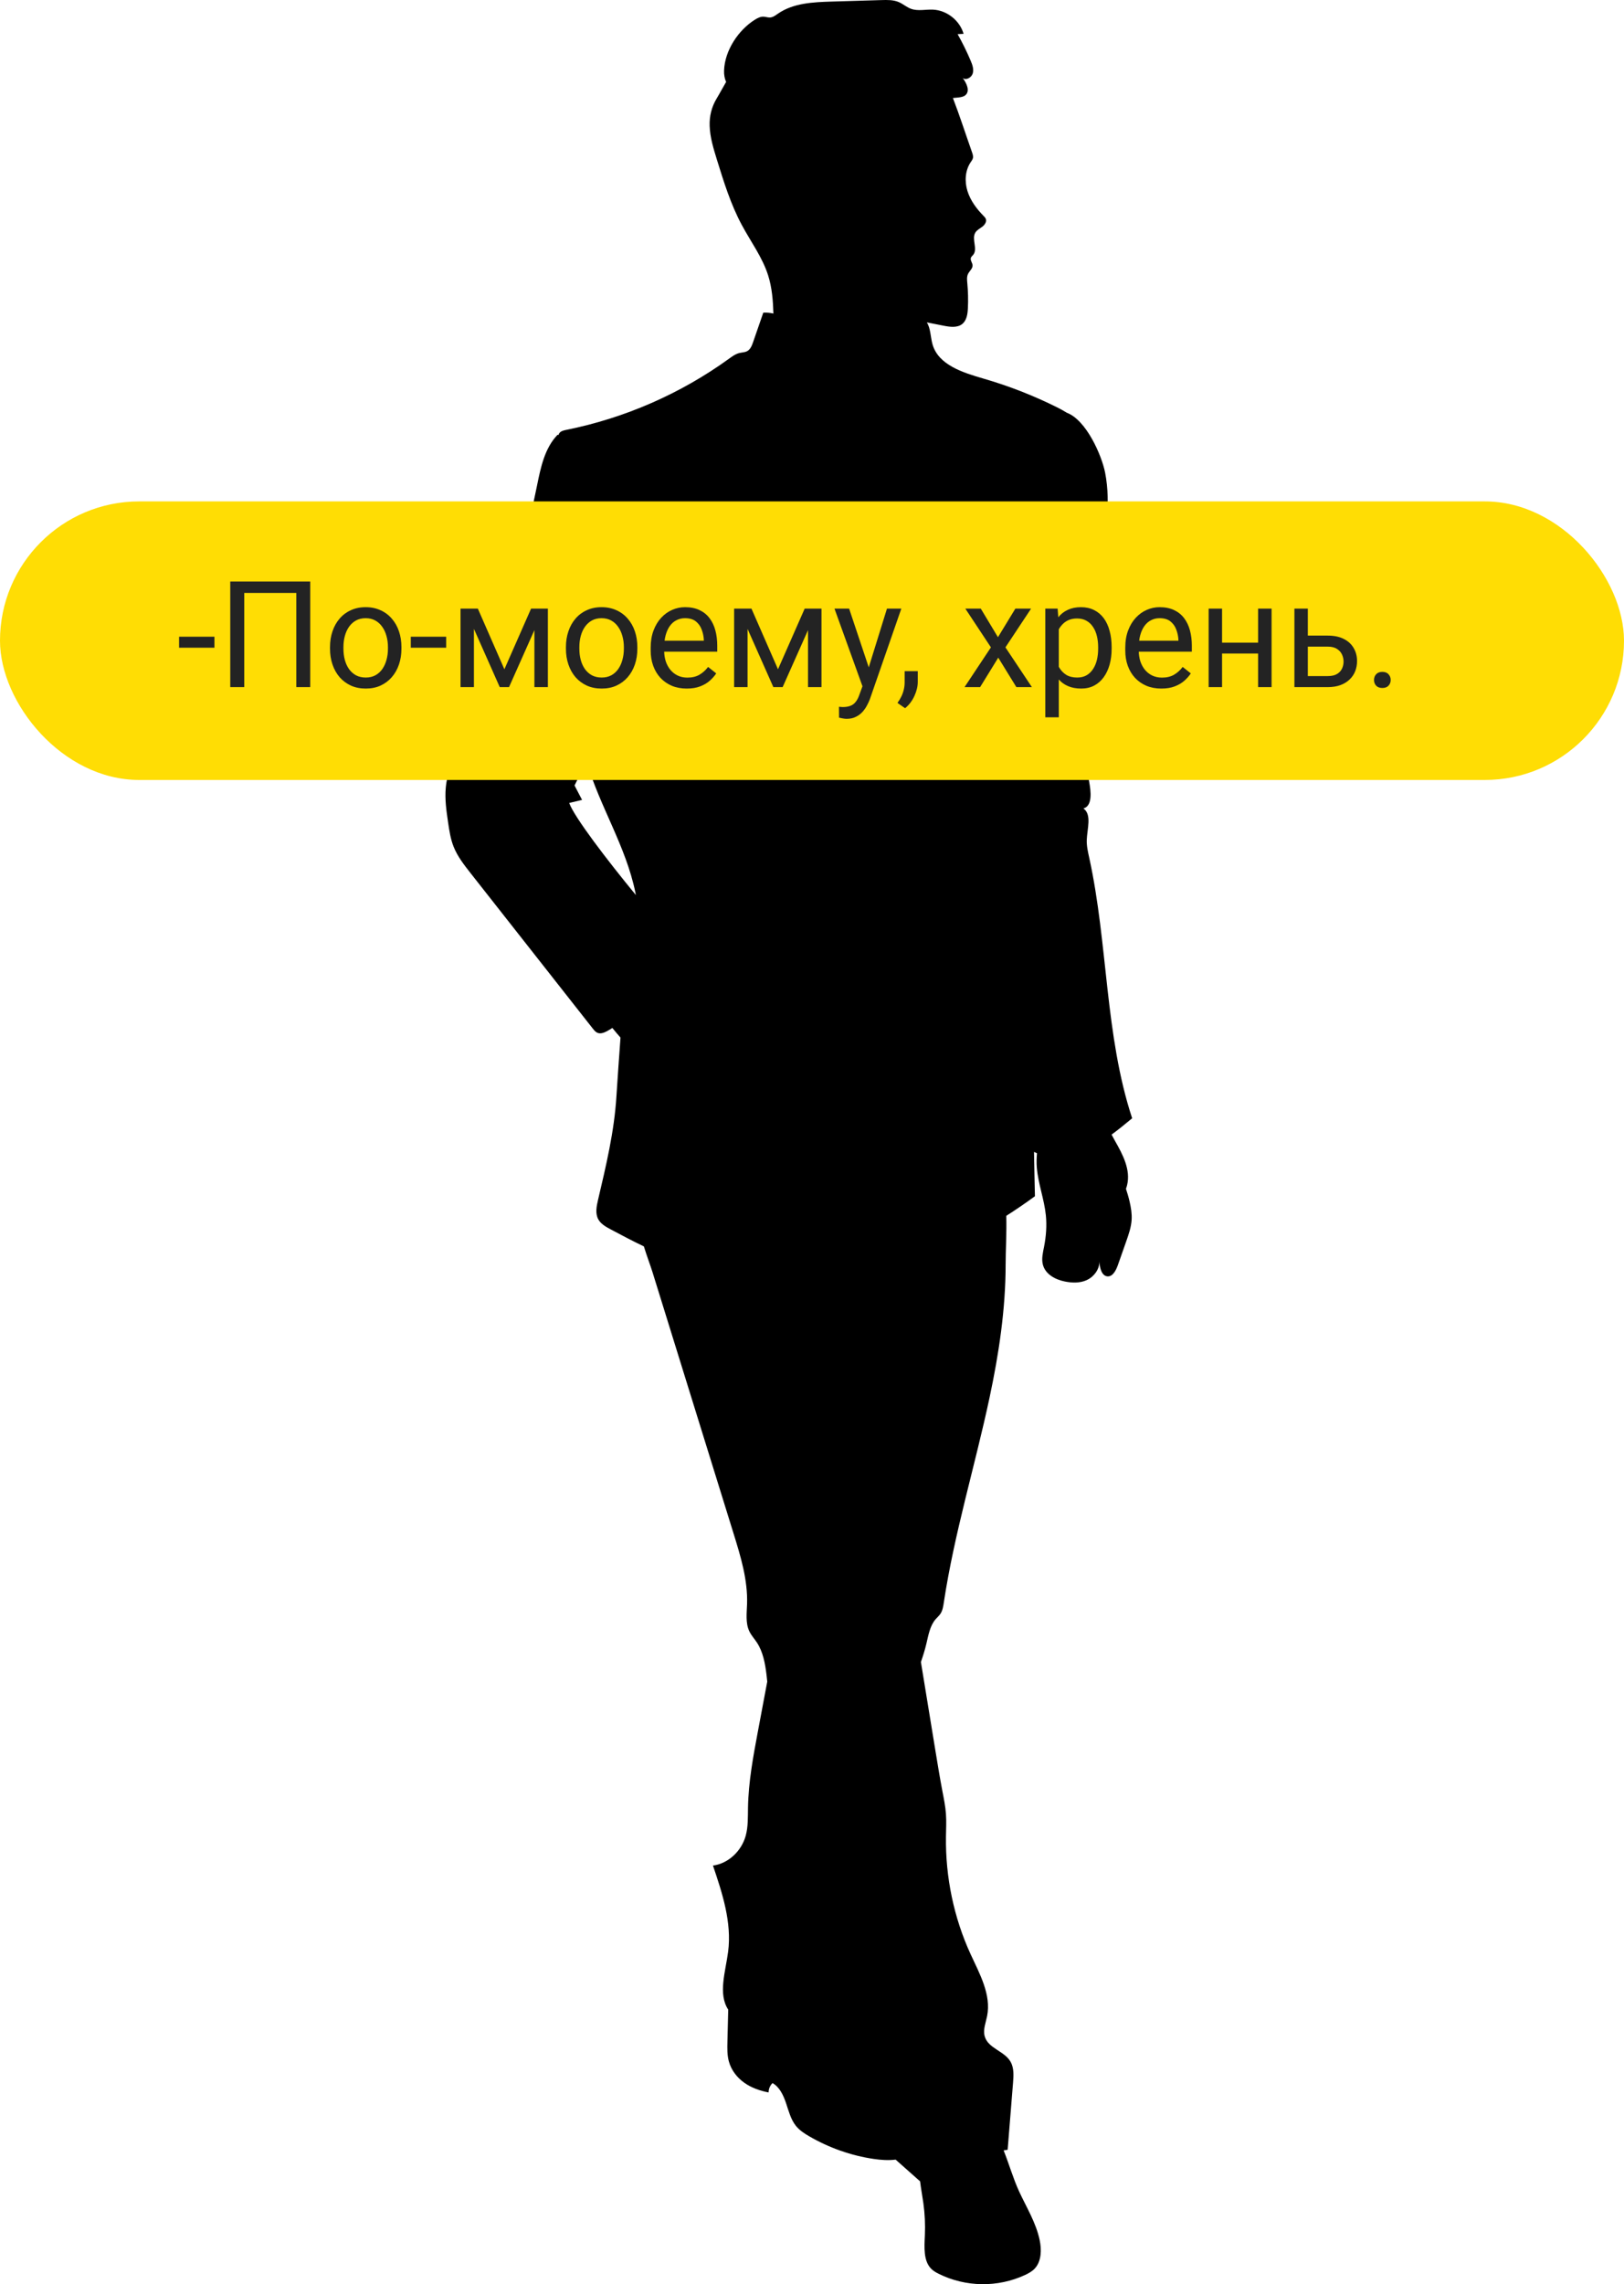
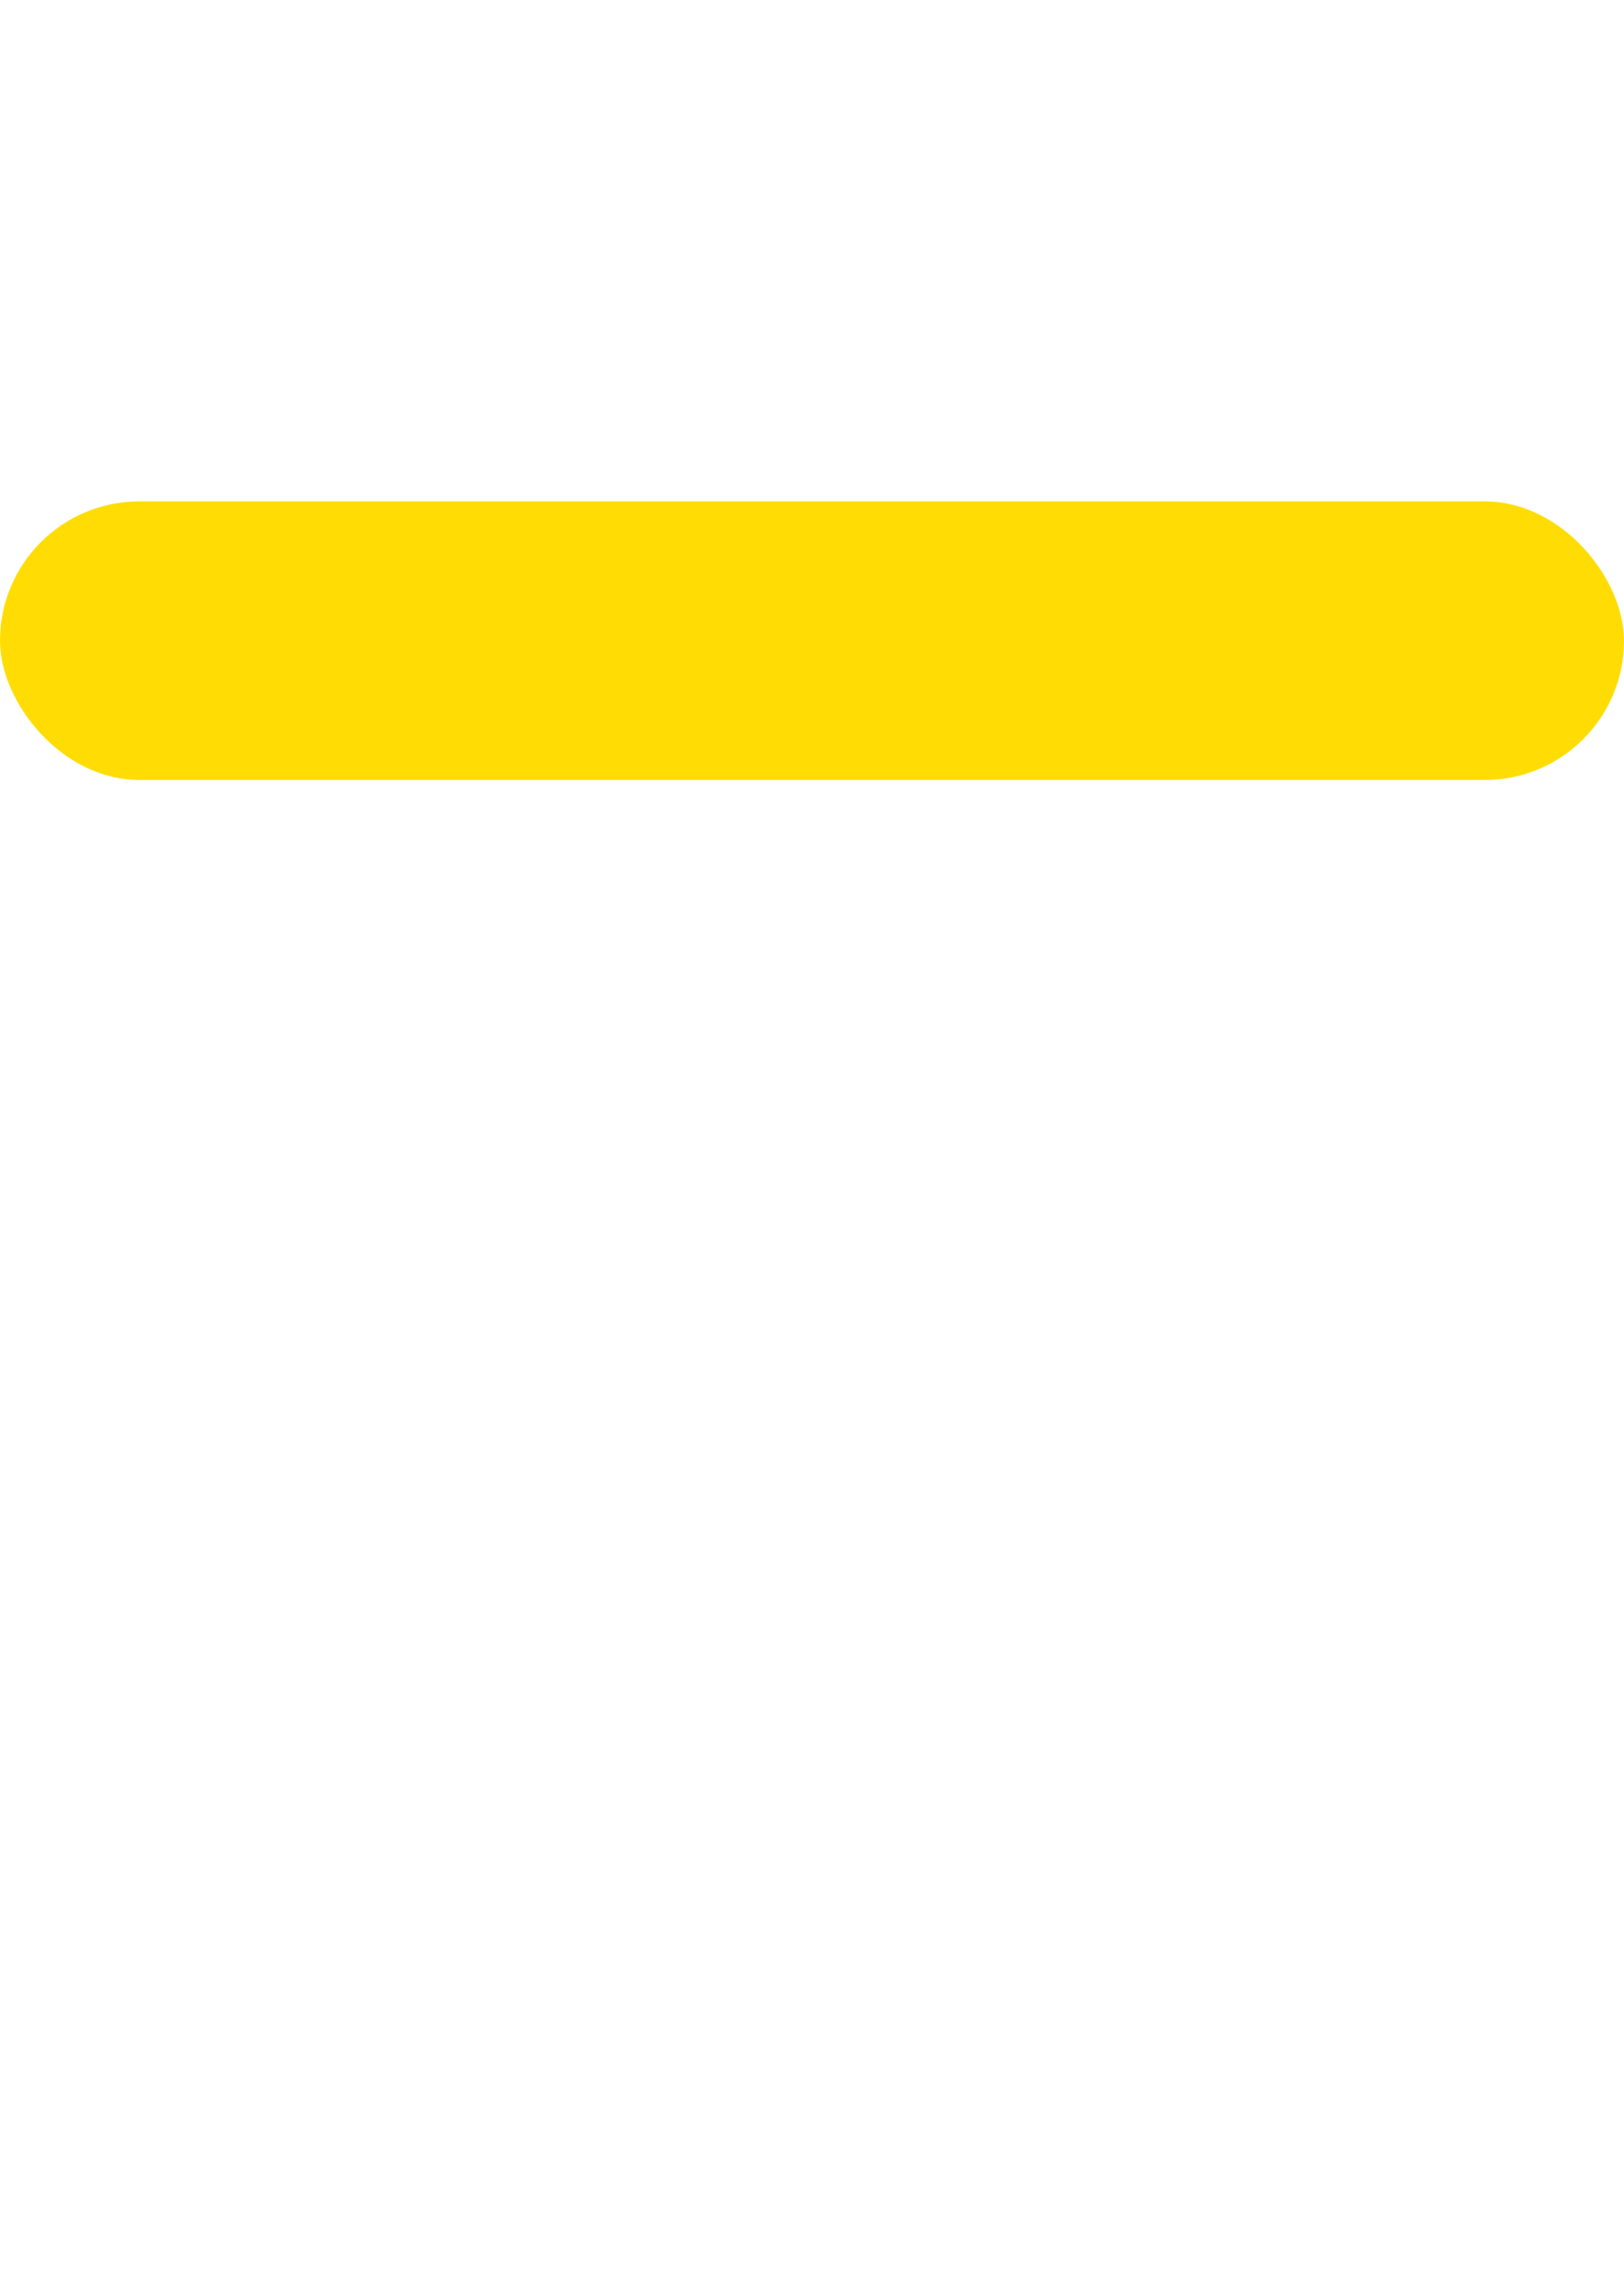
<svg xmlns="http://www.w3.org/2000/svg" width="175" height="246" viewBox="0 0 175 246" fill="none">
-   <path d="M121.332 128.031C121.381 127.897 121.424 127.76 121.457 127.62C121.849 125.988 120.993 124.342 120.171 122.91C120.04 122.681 119.912 122.439 119.783 122.193C120.541 121.638 121.273 121.037 122 120.435C119.049 111.475 119.404 101.641 117.375 92.384C117.235 91.746 117.083 91.099 117.108 90.443C117.154 89.246 117.67 87.729 116.75 87.068C117.741 86.792 117.567 85.239 117.358 84.152C117.168 83.162 117.145 82.145 117.137 81.133C117.077 74.511 117.551 67.884 118.551 61.352C119.082 57.886 119.759 54.33 119.084 50.894C118.725 49.067 117.071 45.239 114.954 44.45C114.616 44.237 114.262 44.044 113.907 43.867C111.364 42.6 108.708 41.564 105.979 40.774C103.759 40.13 101.119 39.308 100.488 37.089C100.265 36.305 100.288 35.364 99.875 34.721C100.484 34.844 101.093 34.963 101.703 35.082C102.383 35.215 103.167 35.323 103.701 34.884C104.176 34.492 104.269 33.812 104.298 33.198C104.341 32.298 104.32 31.395 104.236 30.498C104.204 30.161 104.166 29.804 104.314 29.5C104.469 29.18 104.821 28.928 104.802 28.574C104.786 28.289 104.524 28.021 104.625 27.755C104.671 27.635 104.781 27.553 104.864 27.454C105.396 26.818 104.667 25.756 105.101 25.049C105.274 24.767 105.592 24.616 105.854 24.415C106.117 24.213 106.346 23.877 106.227 23.569C106.179 23.445 106.082 23.348 105.988 23.254C105.233 22.487 104.57 21.597 104.251 20.571C103.932 19.544 103.996 18.363 104.598 17.472C104.691 17.334 104.798 17.199 104.838 17.037C104.889 16.825 104.816 16.603 104.743 16.397C104.059 14.455 103.425 12.486 102.687 10.562C102.687 10.56 102.686 10.56 102.685 10.557C102.881 10.537 103.077 10.523 103.273 10.5C103.545 10.467 103.835 10.424 104.04 10.243C104.552 9.79 104.159 8.958 103.747 8.411C104.129 8.681 104.7 8.34 104.827 7.89C104.952 7.439 104.778 6.965 104.596 6.535C104.182 5.557 103.712 4.602 103.19 3.677C103.405 3.667 103.619 3.655 103.834 3.645C103.427 2.21 102.039 1.109 100.545 1.038C99.75 1 98.922 1.221 98.174 0.95C97.696 0.777 97.307 0.42 96.84 0.221C96.264 -0.024 95.615 -0.009 94.989 0.009C93.203 0.062 91.415 0.115 89.629 0.168C87.622 0.229 85.491 0.327 83.839 1.466C83.577 1.647 83.31 1.86 82.991 1.883C82.748 1.9 82.511 1.802 82.268 1.795C81.932 1.786 81.616 1.951 81.331 2.13C79.552 3.253 78.113 5.428 78.024 7.567C78.003 8.063 78.089 8.473 78.245 8.823C77.899 9.408 77.583 10.015 77.216 10.627C76.677 11.526 76.437 12.509 76.472 13.557C76.512 14.797 76.883 16 77.249 17.186C77.99 19.58 78.738 21.991 79.92 24.202C80.891 26.019 82.156 27.704 82.776 29.667C83.194 30.988 83.297 32.378 83.342 33.768C82.984 33.688 82.616 33.651 82.251 33.672C81.885 34.728 81.52 35.783 81.155 36.838C81.025 37.213 80.868 37.622 80.52 37.814C80.264 37.955 79.954 37.95 79.669 38.02C79.257 38.122 78.904 38.381 78.559 38.631C73.349 42.399 67.321 45.034 61.011 46.298C60.733 46.354 60.425 46.426 60.266 46.661C60.224 46.721 60.2 46.79 60.18 46.861C60.128 46.824 60.093 46.813 60.077 46.831C58.687 48.269 58.264 50.355 57.865 52.313C55.92 61.859 53.088 71.225 49.419 80.253C48.819 81.729 48.19 83.225 48.038 84.81C47.919 86.061 48.102 87.318 48.284 88.561C48.415 89.447 48.547 90.344 48.877 91.177C49.293 92.231 50.004 93.139 50.705 94.031C55.098 99.615 59.492 105.198 63.884 110.782C64.025 110.96 64.175 111.146 64.386 111.233C64.724 111.372 65.107 111.214 65.43 111.043C65.629 110.937 65.8 110.82 65.987 110.709C66.275 111.066 66.571 111.412 66.863 111.745C66.716 113.845 66.556 115.944 66.424 118.087C66.193 121.852 65.308 125.543 64.445 129.215C64.281 129.913 64.127 130.685 64.469 131.315C64.744 131.82 65.279 132.118 65.786 132.389C66.971 133.022 68.165 133.654 69.382 134.233C69.706 135.289 70.087 136.278 70.318 137.024C71.7 141.489 73.089 145.952 74.473 150.416C75.999 155.333 77.525 160.25 79.051 165.167C79.813 167.623 80.585 170.144 80.502 172.733C80.471 173.725 80.324 174.778 80.737 175.665C80.95 176.123 81.296 176.49 81.57 176.909C82.222 177.904 82.45 179.148 82.597 180.358C82.628 180.606 82.651 180.856 82.677 181.105C82.343 182.882 82.01 184.658 81.676 186.435C81.166 189.153 80.653 191.889 80.604 194.663C80.585 195.685 80.627 196.728 80.356 197.708C79.89 199.394 78.443 200.709 76.828 200.916C77.841 203.902 78.87 207.038 78.463 210.189C78.188 212.31 77.353 214.746 78.472 216.429C78.44 217.575 78.415 218.723 78.387 219.869C78.369 220.584 78.353 221.311 78.538 221.998C78.796 222.964 79.443 223.774 80.223 224.32C81.002 224.868 81.909 225.171 82.823 225.351C82.823 224.97 82.981 224.594 83.246 224.344C83.994 224.756 84.41 225.637 84.698 226.49C84.986 227.343 85.212 228.254 85.76 228.941C86.148 229.427 86.668 229.764 87.191 230.067C89.353 231.321 91.722 232.154 94.152 232.512C94.933 232.627 95.733 232.681 96.512 232.586C97.391 233.366 98.269 234.145 99.148 234.925C99.242 235.709 99.392 236.497 99.5 237.272C99.658 238.415 99.712 239.576 99.661 240.732C99.603 242.017 99.489 243.516 100.376 244.372C100.604 244.593 100.88 244.746 101.158 244.884C104.055 246.325 107.516 246.373 110.447 245.013C110.84 244.83 111.233 244.618 111.53 244.286C112.227 243.511 112.252 242.278 112.027 241.225C111.629 239.358 110.613 237.73 109.821 236.017C109.184 234.642 108.737 233.061 108.15 231.592C108.295 231.571 108.437 231.538 108.583 231.522C108.776 229.119 108.97 226.716 109.163 224.312C109.224 223.554 109.274 222.741 108.92 222.085C108.261 220.863 106.445 220.627 106.1 219.263C105.922 218.559 106.229 217.833 106.37 217.12C106.828 214.809 105.56 212.568 104.587 210.452C102.79 206.542 101.872 202.162 101.936 197.794C101.948 196.98 101.993 196.163 101.934 195.351C101.873 194.511 101.702 193.685 101.544 192.86C101.276 191.456 101.045 190.044 100.813 188.632C100.288 185.42 99.761 182.207 99.236 178.994C99.463 178.344 99.668 177.685 99.828 177.01C100.046 176.085 100.215 175.088 100.816 174.39C100.992 174.186 101.201 174.013 101.35 173.785C101.574 173.442 101.64 173.01 101.703 172.594C102.832 165.121 105.06 157.899 106.632 150.521C107.635 145.815 108.365 141.006 108.366 136.164C108.366 134.701 108.483 132.824 108.436 130.941C109.487 130.271 110.518 129.568 111.523 128.83C111.483 127.249 111.456 125.651 111.424 124.058C111.529 124.11 111.635 124.157 111.744 124.198C111.698 124.72 111.682 125.243 111.727 125.765C111.876 127.505 112.527 129.156 112.701 130.893C112.814 132.02 112.723 133.163 112.506 134.273C112.383 134.9 112.219 135.552 112.372 136.172C112.636 137.25 113.735 137.81 114.744 138.014C115.534 138.173 116.377 138.199 117.118 137.858C117.858 137.516 118.468 136.742 118.474 135.869C118.498 136.544 118.713 137.406 119.334 137.46C119.904 137.51 120.258 136.821 120.462 136.241C120.762 135.388 121.062 134.535 121.363 133.682C121.628 132.926 121.898 132.155 121.944 131.348C121.981 130.703 121.874 130.057 121.729 129.429C121.623 128.958 121.484 128.492 121.332 128.031ZM61.336 86.478C61.798 86.368 62.26 86.258 62.722 86.147C62.452 85.629 62.182 85.111 61.912 84.593C62.329 83.733 62.767 82.882 63.214 82.037C64.633 86.863 67.44 91.12 68.47 96.128C68.488 96.217 68.504 96.306 68.521 96.394C65.427 92.636 61.876 87.993 61.336 86.478Z" fill="black" />
  <rect y="54" width="175" height="30" rx="15" fill="#FFDD04" />
-   <path d="M23.109 68.57V69.758H19.297V68.57H23.109ZM33.43 62.625V74H31.93V63.859H26.32V74H24.812V62.625H33.43ZM35.562 69.867V69.688C35.562 69.078 35.651 68.513 35.828 67.992C36.005 67.466 36.26 67.01 36.594 66.625C36.927 66.234 37.331 65.932 37.805 65.719C38.279 65.5 38.81 65.391 39.398 65.391C39.992 65.391 40.526 65.5 41 65.719C41.479 65.932 41.885 66.234 42.219 66.625C42.557 67.01 42.815 67.466 42.992 67.992C43.169 68.513 43.258 69.078 43.258 69.688V69.867C43.258 70.477 43.169 71.042 42.992 71.562C42.815 72.083 42.557 72.539 42.219 72.93C41.885 73.315 41.482 73.617 41.008 73.836C40.539 74.049 40.008 74.156 39.414 74.156C38.82 74.156 38.286 74.049 37.812 73.836C37.339 73.617 36.932 73.315 36.594 72.93C36.26 72.539 36.005 72.083 35.828 71.562C35.651 71.042 35.562 70.477 35.562 69.867ZM37.008 69.688V69.867C37.008 70.289 37.057 70.688 37.156 71.062C37.255 71.432 37.404 71.76 37.602 72.047C37.805 72.333 38.057 72.56 38.359 72.727C38.661 72.888 39.013 72.969 39.414 72.969C39.81 72.969 40.156 72.888 40.453 72.727C40.755 72.56 41.005 72.333 41.203 72.047C41.401 71.76 41.55 71.432 41.648 71.062C41.753 70.688 41.805 70.289 41.805 69.867V69.688C41.805 69.271 41.753 68.878 41.648 68.508C41.55 68.133 41.398 67.802 41.195 67.516C40.997 67.224 40.747 66.995 40.445 66.828C40.148 66.662 39.8 66.578 39.398 66.578C39.003 66.578 38.654 66.662 38.352 66.828C38.055 66.995 37.805 67.224 37.602 67.516C37.404 67.802 37.255 68.133 37.156 68.508C37.057 68.878 37.008 69.271 37.008 69.688ZM48.078 68.57V69.758H44.266V68.57H48.078ZM54.352 72.078L57.227 65.547H58.617L54.852 74H53.852L50.102 65.547H51.492L54.352 72.078ZM51.07 65.547V74H49.625V65.547H51.07ZM57.586 74V65.547H59.039V74H57.586ZM60.984 69.867V69.688C60.984 69.078 61.073 68.513 61.25 67.992C61.427 67.466 61.682 67.01 62.016 66.625C62.349 66.234 62.753 65.932 63.227 65.719C63.7 65.5 64.232 65.391 64.82 65.391C65.414 65.391 65.948 65.5 66.422 65.719C66.901 65.932 67.307 66.234 67.641 66.625C67.979 67.01 68.237 67.466 68.414 67.992C68.591 68.513 68.68 69.078 68.68 69.688V69.867C68.68 70.477 68.591 71.042 68.414 71.562C68.237 72.083 67.979 72.539 67.641 72.93C67.307 73.315 66.904 73.617 66.43 73.836C65.961 74.049 65.43 74.156 64.836 74.156C64.242 74.156 63.708 74.049 63.234 73.836C62.76 73.617 62.354 73.315 62.016 72.93C61.682 72.539 61.427 72.083 61.25 71.562C61.073 71.042 60.984 70.477 60.984 69.867ZM62.43 69.688V69.867C62.43 70.289 62.479 70.688 62.578 71.062C62.677 71.432 62.825 71.76 63.023 72.047C63.227 72.333 63.479 72.56 63.781 72.727C64.083 72.888 64.435 72.969 64.836 72.969C65.232 72.969 65.578 72.888 65.875 72.727C66.177 72.56 66.427 72.333 66.625 72.047C66.823 71.76 66.971 71.432 67.07 71.062C67.174 70.688 67.227 70.289 67.227 69.867V69.688C67.227 69.271 67.174 68.878 67.07 68.508C66.971 68.133 66.82 67.802 66.617 67.516C66.419 67.224 66.169 66.995 65.867 66.828C65.57 66.662 65.221 66.578 64.82 66.578C64.424 66.578 64.076 66.662 63.773 66.828C63.477 66.995 63.227 67.224 63.023 67.516C62.825 67.802 62.677 68.133 62.578 68.508C62.479 68.878 62.43 69.271 62.43 69.688ZM74 74.156C73.412 74.156 72.878 74.057 72.398 73.859C71.924 73.656 71.516 73.372 71.172 73.008C70.833 72.643 70.573 72.211 70.391 71.711C70.208 71.211 70.117 70.664 70.117 70.07V69.742C70.117 69.055 70.219 68.443 70.422 67.906C70.625 67.365 70.901 66.906 71.25 66.531C71.599 66.156 71.995 65.872 72.438 65.68C72.88 65.487 73.338 65.391 73.812 65.391C74.417 65.391 74.938 65.495 75.375 65.703C75.818 65.912 76.18 66.203 76.461 66.578C76.742 66.948 76.951 67.385 77.086 67.891C77.221 68.391 77.289 68.938 77.289 69.531V70.18H70.977V69H75.844V68.891C75.823 68.516 75.745 68.151 75.609 67.797C75.479 67.443 75.271 67.151 74.984 66.922C74.698 66.693 74.307 66.578 73.812 66.578C73.484 66.578 73.182 66.648 72.906 66.789C72.63 66.924 72.393 67.128 72.195 67.398C71.997 67.669 71.844 68 71.734 68.391C71.625 68.781 71.57 69.232 71.57 69.742V70.07C71.57 70.471 71.625 70.849 71.734 71.203C71.849 71.552 72.013 71.859 72.227 72.125C72.445 72.391 72.708 72.599 73.016 72.75C73.328 72.901 73.682 72.977 74.078 72.977C74.588 72.977 75.021 72.872 75.375 72.664C75.729 72.456 76.039 72.177 76.305 71.828L77.18 72.523C76.997 72.799 76.766 73.062 76.484 73.312C76.203 73.562 75.857 73.766 75.445 73.922C75.039 74.078 74.557 74.156 74 74.156ZM83.836 72.078L86.711 65.547H88.102L84.336 74H83.336L79.586 65.547H80.977L83.836 72.078ZM80.555 65.547V74H79.109V65.547H80.555ZM87.07 74V65.547H88.523V74H87.07ZM93.227 73.125L95.578 65.547H97.125L93.734 75.305C93.656 75.513 93.552 75.737 93.422 75.977C93.297 76.221 93.135 76.453 92.938 76.672C92.74 76.891 92.5 77.068 92.219 77.203C91.943 77.344 91.612 77.414 91.227 77.414C91.112 77.414 90.966 77.398 90.789 77.367C90.612 77.336 90.487 77.31 90.414 77.289L90.406 76.117C90.448 76.122 90.513 76.128 90.602 76.133C90.695 76.143 90.76 76.148 90.797 76.148C91.125 76.148 91.404 76.104 91.633 76.016C91.862 75.932 92.055 75.789 92.211 75.586C92.372 75.388 92.51 75.115 92.625 74.766L93.227 73.125ZM91.5 65.547L93.695 72.109L94.07 73.633L93.031 74.164L89.922 65.547H91.5ZM98.898 72.281V73.445C98.898 73.919 98.779 74.419 98.539 74.945C98.299 75.477 97.963 75.919 97.531 76.273L96.711 75.703C96.878 75.474 97.018 75.24 97.133 75C97.247 74.766 97.333 74.521 97.391 74.266C97.453 74.016 97.484 73.75 97.484 73.469V72.281H98.898ZM105.688 65.547L107.539 68.625L109.414 65.547H111.109L108.344 69.719L111.195 74H109.523L107.57 70.828L105.617 74H103.938L106.781 69.719L104.023 65.547H105.688ZM114.094 67.172V77.25H112.641V65.547H113.969L114.094 67.172ZM119.789 69.703V69.867C119.789 70.482 119.716 71.052 119.57 71.578C119.424 72.099 119.211 72.552 118.93 72.938C118.654 73.323 118.312 73.622 117.906 73.836C117.5 74.049 117.034 74.156 116.508 74.156C115.971 74.156 115.497 74.068 115.086 73.891C114.674 73.713 114.326 73.456 114.039 73.117C113.753 72.779 113.523 72.372 113.352 71.898C113.185 71.424 113.07 70.891 113.008 70.297V69.422C113.07 68.797 113.188 68.237 113.359 67.742C113.531 67.247 113.758 66.826 114.039 66.477C114.326 66.122 114.672 65.854 115.078 65.672C115.484 65.484 115.953 65.391 116.484 65.391C117.016 65.391 117.487 65.495 117.898 65.703C118.31 65.906 118.656 66.198 118.938 66.578C119.219 66.958 119.43 67.414 119.57 67.945C119.716 68.471 119.789 69.057 119.789 69.703ZM118.336 69.867V69.703C118.336 69.281 118.292 68.885 118.203 68.516C118.115 68.141 117.977 67.812 117.789 67.531C117.607 67.245 117.372 67.021 117.086 66.859C116.799 66.693 116.458 66.609 116.062 66.609C115.698 66.609 115.38 66.672 115.109 66.797C114.844 66.922 114.617 67.091 114.43 67.305C114.242 67.513 114.089 67.753 113.969 68.023C113.854 68.289 113.768 68.565 113.711 68.852V70.875C113.815 71.24 113.961 71.583 114.148 71.906C114.336 72.224 114.586 72.482 114.898 72.68C115.211 72.872 115.604 72.969 116.078 72.969C116.469 72.969 116.805 72.888 117.086 72.727C117.372 72.56 117.607 72.333 117.789 72.047C117.977 71.76 118.115 71.432 118.203 71.062C118.292 70.688 118.336 70.289 118.336 69.867ZM125.141 74.156C124.552 74.156 124.018 74.057 123.539 73.859C123.065 73.656 122.656 73.372 122.312 73.008C121.974 72.643 121.714 72.211 121.531 71.711C121.349 71.211 121.258 70.664 121.258 70.07V69.742C121.258 69.055 121.359 68.443 121.562 67.906C121.766 67.365 122.042 66.906 122.391 66.531C122.74 66.156 123.135 65.872 123.578 65.68C124.021 65.487 124.479 65.391 124.953 65.391C125.557 65.391 126.078 65.495 126.516 65.703C126.958 65.912 127.32 66.203 127.602 66.578C127.883 66.948 128.091 67.385 128.227 67.891C128.362 68.391 128.43 68.938 128.43 69.531V70.18H122.117V69H126.984V68.891C126.964 68.516 126.885 68.151 126.75 67.797C126.62 67.443 126.411 67.151 126.125 66.922C125.839 66.693 125.448 66.578 124.953 66.578C124.625 66.578 124.323 66.648 124.047 66.789C123.771 66.924 123.534 67.128 123.336 67.398C123.138 67.669 122.984 68 122.875 68.391C122.766 68.781 122.711 69.232 122.711 69.742V70.07C122.711 70.471 122.766 70.849 122.875 71.203C122.99 71.552 123.154 71.859 123.367 72.125C123.586 72.391 123.849 72.599 124.156 72.75C124.469 72.901 124.823 72.977 125.219 72.977C125.729 72.977 126.161 72.872 126.516 72.664C126.87 72.456 127.18 72.177 127.445 71.828L128.32 72.523C128.138 72.799 127.906 73.062 127.625 73.312C127.344 73.562 126.997 73.766 126.586 73.922C126.18 74.078 125.698 74.156 125.141 74.156ZM135.852 69.211V70.383H131.383V69.211H135.852ZM131.688 65.547V74H130.242V65.547H131.688ZM137.023 65.547V74H135.57V65.547H137.023ZM140.539 68.453H143.078C143.76 68.453 144.336 68.573 144.805 68.812C145.273 69.047 145.628 69.372 145.867 69.789C146.112 70.201 146.234 70.669 146.234 71.195C146.234 71.586 146.167 71.953 146.031 72.297C145.896 72.635 145.693 72.932 145.422 73.188C145.156 73.443 144.826 73.643 144.43 73.789C144.039 73.93 143.589 74 143.078 74H139.484V65.547H140.93V72.812H143.078C143.495 72.812 143.828 72.737 144.078 72.586C144.328 72.435 144.508 72.24 144.617 72C144.727 71.76 144.781 71.51 144.781 71.25C144.781 70.995 144.727 70.745 144.617 70.5C144.508 70.255 144.328 70.052 144.078 69.891C143.828 69.724 143.495 69.641 143.078 69.641H140.539V68.453ZM148.062 73.234C148.062 72.99 148.138 72.784 148.289 72.617C148.445 72.445 148.669 72.359 148.961 72.359C149.253 72.359 149.474 72.445 149.625 72.617C149.781 72.784 149.859 72.99 149.859 73.234C149.859 73.474 149.781 73.677 149.625 73.844C149.474 74.01 149.253 74.094 148.961 74.094C148.669 74.094 148.445 74.01 148.289 73.844C148.138 73.677 148.062 73.474 148.062 73.234Z" fill="#232323" />
</svg>